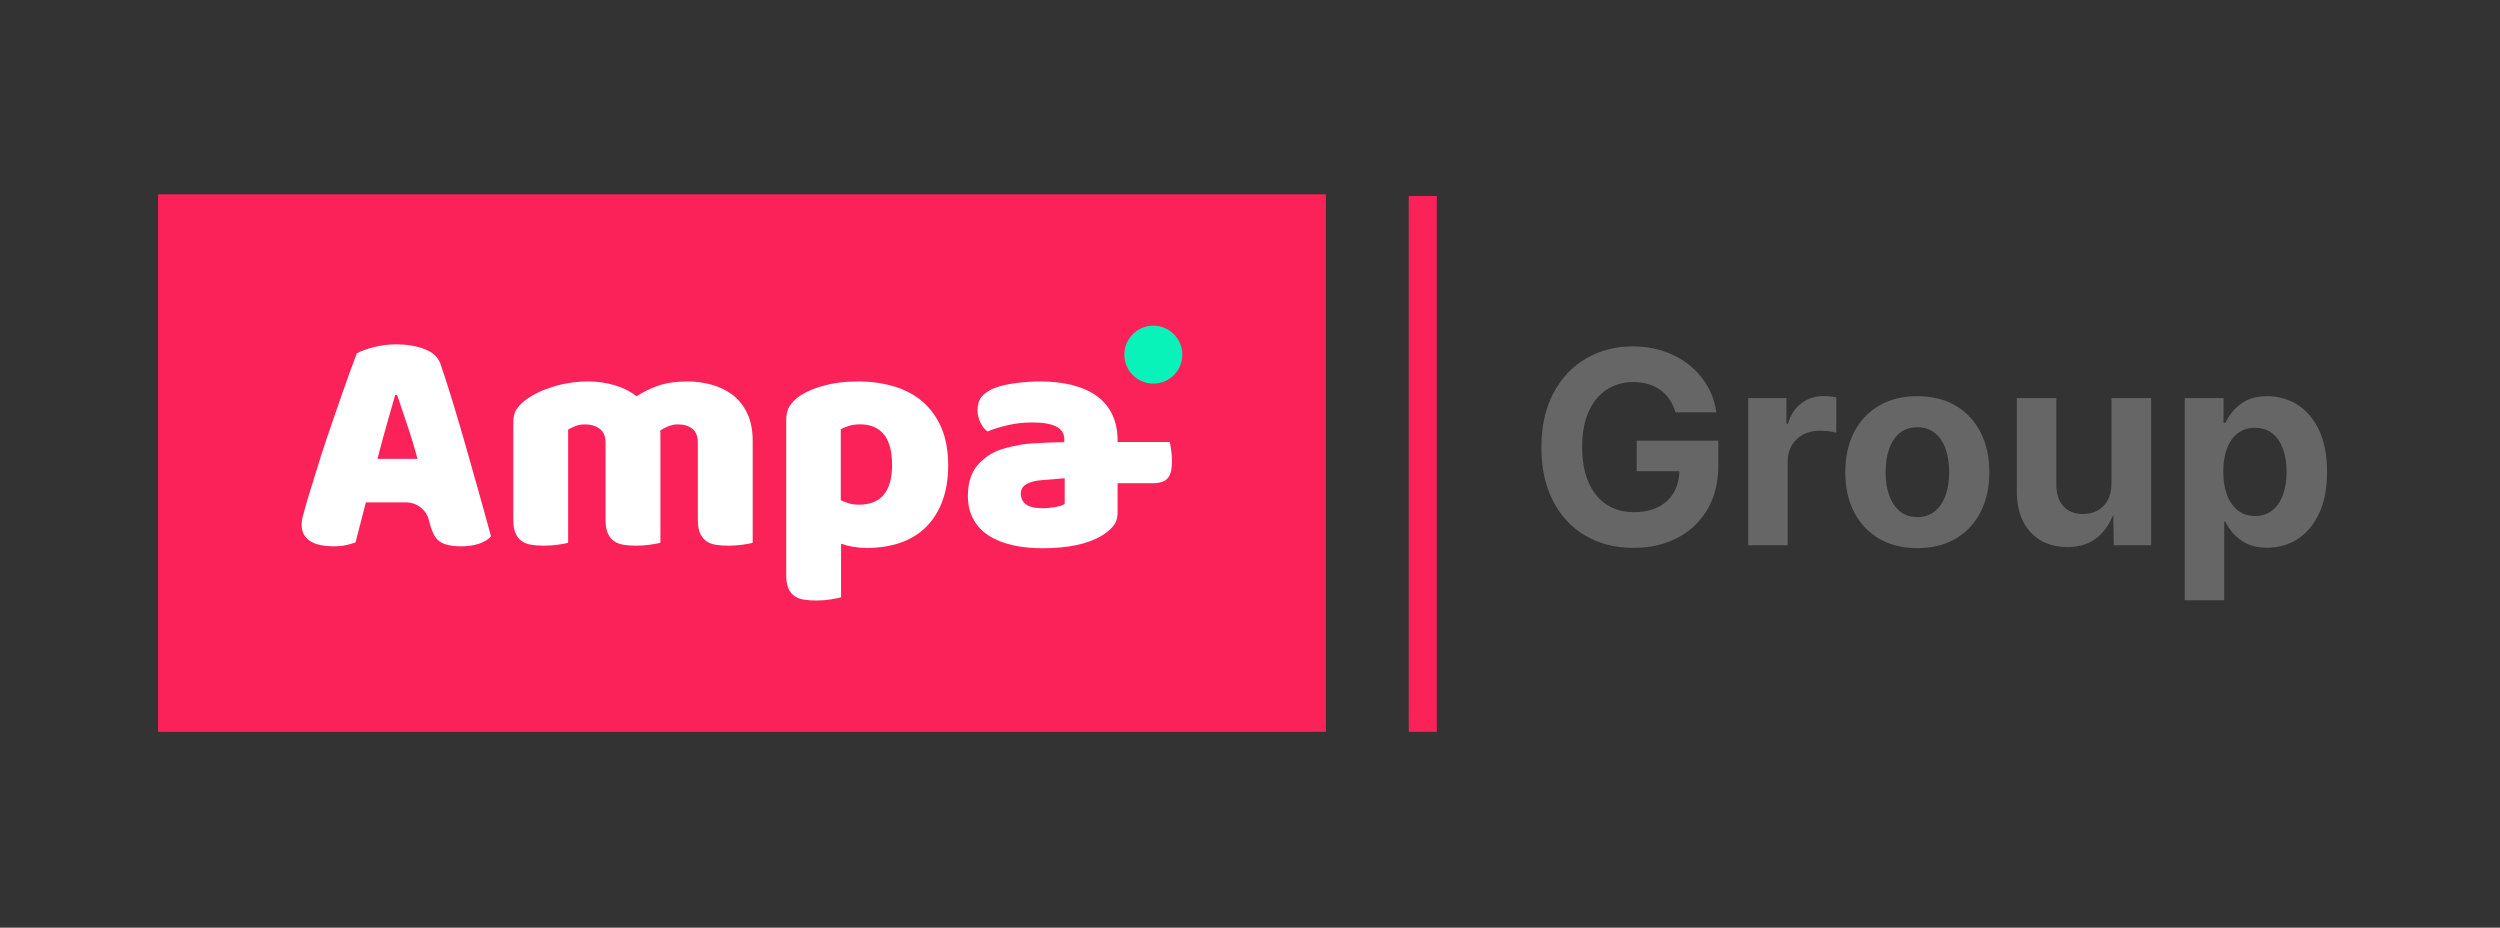
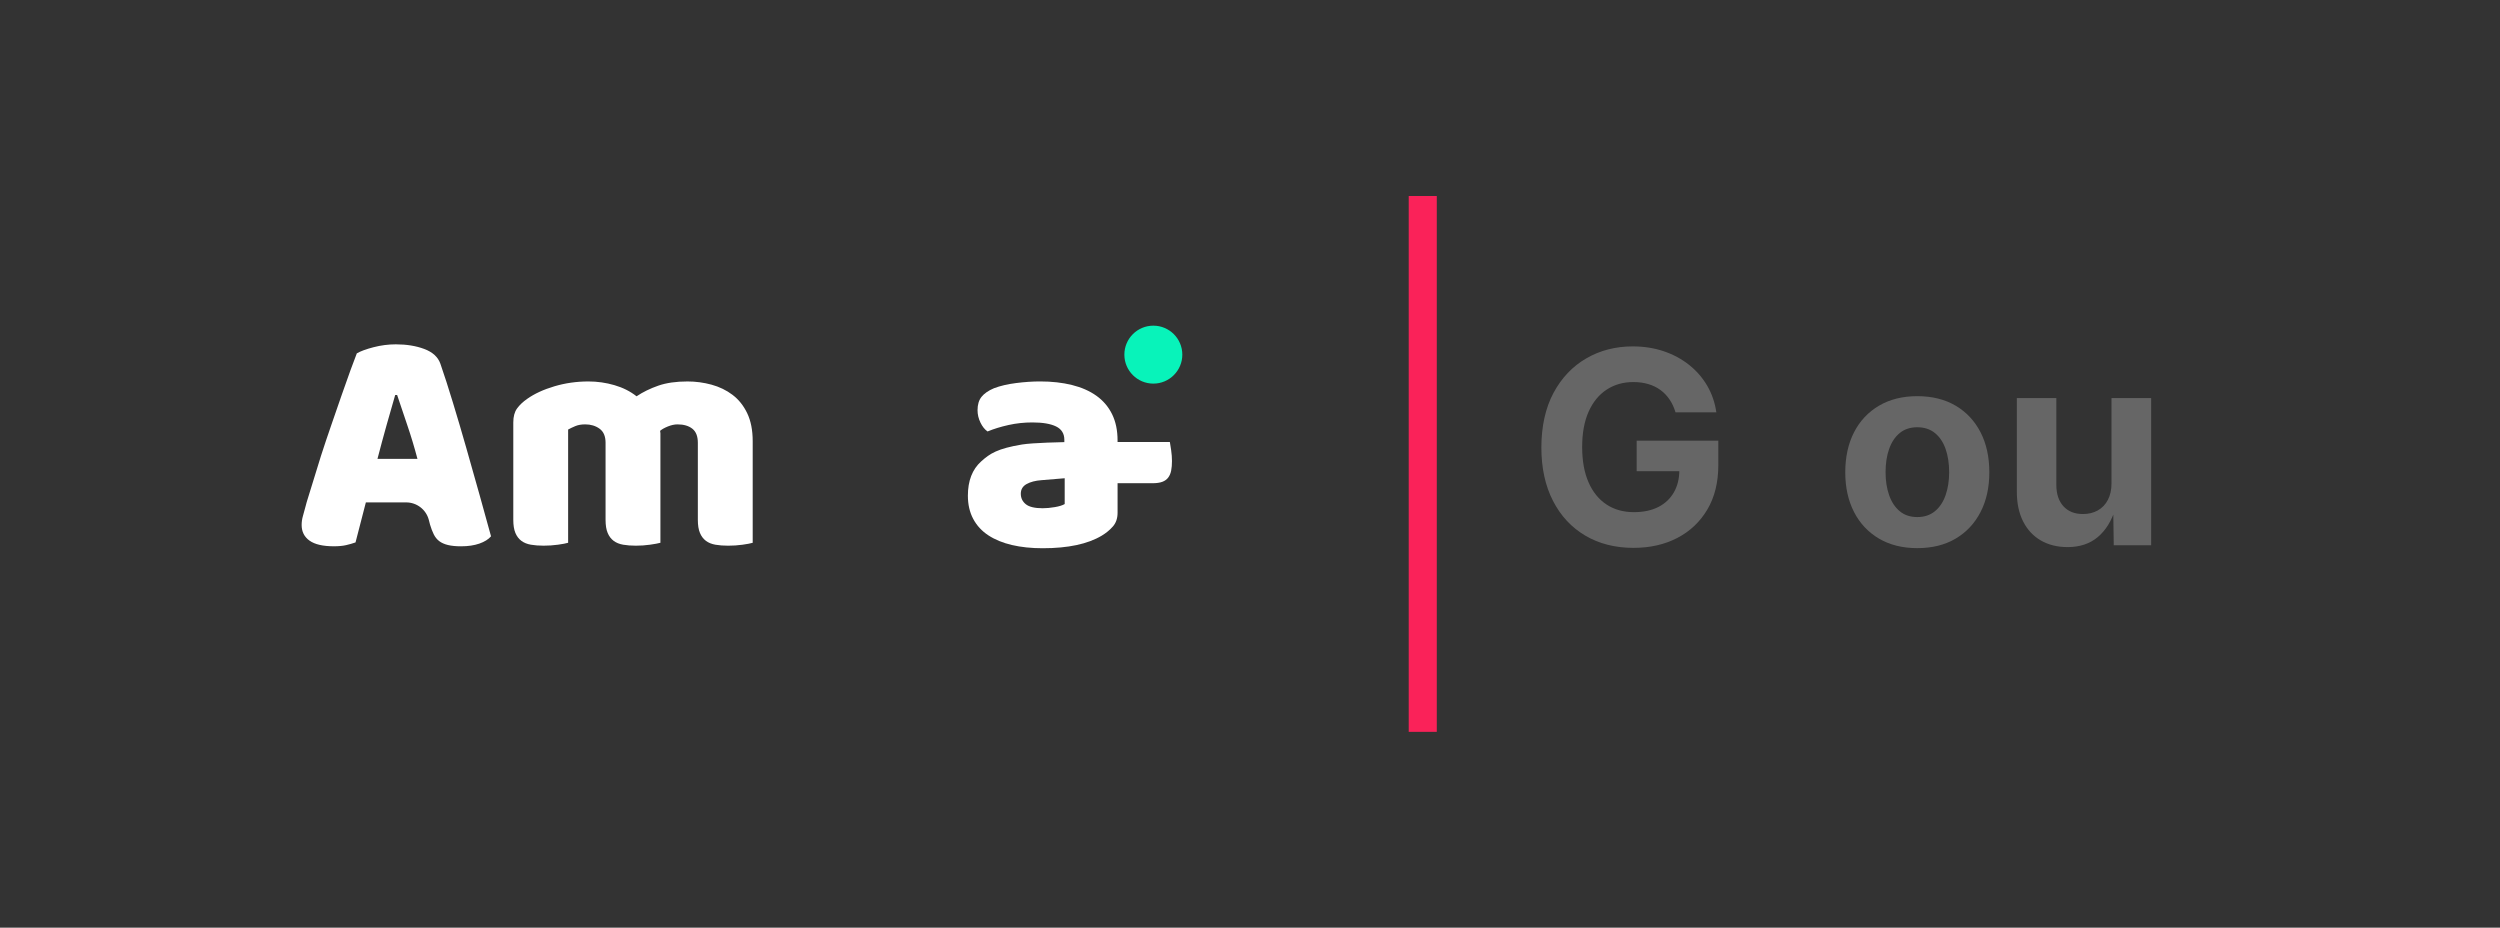
<svg xmlns="http://www.w3.org/2000/svg" id="Layer_1" data-name="Layer 1" viewBox="0 0 1436.61 533.08">
  <rect x="0" y="0" width="1436.61" height="533.08" fill="#333333" stroke="none" />
  <defs>
    <style> .cls-1 { fill: #fff; } .cls-2 { fill: #666; } .cls-3 { fill: #08f3ba; } .cls-4 { fill: #fa2259; } </style>
  </defs>
  <g>
    <rect class="cls-4" x="809.51" y="112.64" width="16.13" height="307.91" />
    <g>
-       <rect class="cls-4" x="90.81" y="111.67" width="671.13" height="308.89" />
      <g>
        <g>
          <path class="cls-1" d="M268.08,257.85c-2.59-9.08-5.19-17.89-7.79-26.42-2.59-8.53-5-16-7.23-22.43-1.36-3.83-4.42-6.64-9.18-8.44-4.76-1.79-10.23-2.69-16.41-2.69-4.33,0-8.62.56-12.88,1.67-4.26,1.11-7.45,2.29-9.55,3.52-.87,2.22-2.07,5.44-3.62,9.64-1.55,4.2-3.24,8.99-5.1,14.37-1.85,5.37-3.83,11.09-5.93,17.15-2.1,6.06-4.08,11.96-5.93,17.7-.22.69-8.23,26.66-8.23,26.66-.17.61-.34,1.23-.48,1.8-.62,2.35-1.17,4.39-1.67,6.12-.5,1.73-.74,3.46-.74,5.19,0,3.83,1.51,6.83,4.54,8.99,3.03,2.16,7.69,3.24,14,3.24,2.72,0,5.04-.22,6.95-.65,1.91-.43,3.74-.96,5.47-1.57.99-3.71,1.98-7.54,2.97-11.5.99-3.95,1.97-7.79,2.97-11.5h23.16c6.12,0,11.47,4.13,13.02,10.06l.71,2.74c.62,2.11,1.33,3.96,2.13,5.56.8,1.61,1.85,2.91,3.15,3.9,1.3.99,2.97,1.73,5.01,2.23,2.04.49,4.54.74,7.51.74,4.08,0,7.6-.53,10.57-1.57,2.97-1.05,5.19-2.44,6.67-4.17-1.85-6.8-4.02-14.61-6.49-23.45-2.47-8.84-5.01-17.8-7.6-26.88ZM216.91,263.69c1.73-6.68,3.49-13.19,5.28-19.56,1.79-6.36,3.43-12.08,4.91-17.15h1.11c1.73,5.19,3.68,10.97,5.84,17.33,2.17,6.37,4.11,12.82,5.84,19.38h-22.99Z" />
          <path class="cls-1" d="M420.94,226.89c-3.52-2.66-7.54-4.6-12.05-5.84-4.51-1.23-9.12-1.85-13.81-1.85-6.55,0-12.14.8-16.78,2.41-4.63,1.61-8.81,3.65-12.51,6.12-3.59-2.84-7.82-4.98-12.7-6.4-4.88-1.42-9.86-2.13-14.93-2.13-6.8,0-13.32.93-19.56,2.78-6.24,1.85-11.47,4.26-15.67,7.23-2.47,1.73-4.42,3.58-5.84,5.56-1.42,1.98-2.13,4.63-2.13,7.97v55.99c0,3.09.4,5.59,1.2,7.51.8,1.92,1.95,3.43,3.43,4.54,1.48,1.11,3.3,1.85,5.47,2.23,2.16.37,4.6.56,7.32.56s5.59-.18,8.25-.56c2.66-.37,4.6-.74,5.84-1.11v-65.07c1.11-.62,2.47-1.27,4.08-1.95,1.6-.68,3.52-1.02,5.75-1.02,3.21,0,5.96.84,8.25,2.5,2.29,1.67,3.43,4.36,3.43,8.06v44.31c0,3.09.4,5.59,1.21,7.51.8,1.92,1.95,3.43,3.43,4.54,1.48,1.11,3.3,1.85,5.47,2.23,2.16.37,4.6.56,7.32.56s5.41-.18,8.06-.56c2.66-.37,4.66-.74,6.03-1.11v-62.94c0-.43-.06-.9-.18-1.39.99-.87,2.47-1.7,4.45-2.51,1.98-.8,3.83-1.2,5.56-1.2,3.58,0,6.43.84,8.53,2.5,2.1,1.67,3.15,4.36,3.15,8.06v44.31c0,3.09.4,5.59,1.21,7.51.8,1.92,1.95,3.43,3.43,4.54,1.48,1.11,3.3,1.85,5.47,2.23,2.16.37,4.6.56,7.32.56s5.59-.18,8.25-.56c2.66-.37,4.6-.74,5.84-1.11v-58.4c0-6.3-1.05-11.65-3.15-16.04-2.1-4.38-4.91-7.91-8.44-10.57Z" />
-           <path class="cls-1" d="M530.23,230.87c-4.57-3.95-10.04-6.89-16.41-8.8-6.37-1.91-13.26-2.87-20.67-2.87s-13.41.74-19.1,2.23c-5.69,1.48-10.45,3.46-14.28,5.93-2.47,1.73-4.42,3.65-5.84,5.75-1.42,2.1-2.13,4.82-2.13,8.16v88.99c0,3.09.37,5.59,1.11,7.51.74,1.91,1.85,3.43,3.34,4.54,1.48,1.11,3.3,1.85,5.47,2.22,2.16.37,4.6.56,7.32.56s5.62-.22,8.34-.65c2.72-.44,4.7-.84,5.93-1.21v-30.77c4.57,1.6,9.52,2.41,14.83,2.41,7.05,0,13.44-.99,19.19-2.97,5.75-1.97,10.66-4.97,14.74-8.99,4.08-4.01,7.23-8.99,9.45-14.92,2.23-5.93,3.34-12.85,3.34-20.76s-1.3-15.42-3.89-21.41c-2.6-5.99-6.18-10.97-10.75-14.93ZM493.52,290.02c-1.98,0-3.83-.25-5.56-.74-1.73-.49-3.34-1.11-4.82-1.85v-40.79c1.36-.74,2.97-1.39,4.82-1.95,1.85-.56,3.96-.84,6.3-.84,5.93,0,10.48,1.92,13.63,5.75,3.15,3.83,4.73,9.7,4.73,17.61,0,15.2-6.37,22.8-19.1,22.8Z" />
          <path class="cls-1" d="M673,258.72c-.32-2.17-.57-3.75-.75-4.74h-30.05v-.86c0-5.81-1.05-10.85-3.15-15.11-2.1-4.26-5.1-7.79-8.99-10.57-3.89-2.78-8.59-4.85-14.09-6.21-5.5-1.36-11.59-2.04-18.26-2.04-4.33,0-8.93.31-13.81.93-4.88.62-9.12,1.61-12.7,2.97-3.22,1.36-5.59,3-7.14,4.92-1.55,1.92-2.32,4.48-2.32,7.69,0,2.47.56,4.85,1.67,7.14,1.11,2.29,2.47,3.99,4.08,5.1,3.58-1.48,7.6-2.72,12.05-3.71,4.45-.99,9.02-1.48,13.72-1.48,5.93,0,10.48.78,13.63,2.32,3.15,1.55,4.73,4.11,4.73,7.69v1.3s-18.14.34-24.33,1.37c-14.09,2.35-18.44,5.18-23.5,9.75-5.07,4.57-7.6,11.12-7.6,19.65,0,5.07,1.02,9.52,3.06,13.35,2.04,3.83,4.94,6.98,8.71,9.45,3.77,2.47,8.28,4.33,13.53,5.56,5.25,1.23,11.15,1.85,17.7,1.85,14.58,0,25.89-2.41,33.93-7.23,2.47-1.48,4.6-3.24,6.4-5.28,1.79-2.04,2.69-4.66,2.69-7.88v-16.97h20.03c2.35,0,4.24-.27,5.69-.81,1.44-.54,2.57-1.35,3.38-2.44.81-1.08,1.38-2.42,1.69-3.99.31-1.58.47-3.41.47-5.48s-.16-4.06-.47-6.23ZM611.8,289.65c-1.24.74-3.12,1.33-5.65,1.76-2.54.43-4.85.65-6.95.65-4.57,0-7.82-.77-9.73-2.32-1.92-1.55-2.87-3.55-2.87-6.03s1.11-4.32,3.34-5.56c2.22-1.23,5.07-1.97,8.53-2.22l13.35-1.11v14.83Z" />
        </g>
        <circle class="cls-3" cx="662.76" cy="203.79" r="16.65" />
      </g>
    </g>
  </g>
  <g>
    <path class="cls-2" d="M938.78,314.83c-10.54,0-19.79-2.33-27.73-7-7.95-4.67-14.15-11.32-18.61-19.98-4.46-8.65-6.7-18.9-6.7-30.76s2.32-22.64,6.96-31.29c4.64-8.65,10.92-15.27,18.84-19.86,7.92-4.59,16.82-6.89,26.71-6.89,6.35,0,12.27.92,17.74,2.76,5.47,1.84,10.34,4.45,14.6,7.83,4.26,3.38,7.74,7.38,10.44,11.99,2.7,4.62,4.45,9.72,5.26,15.32h-23.46c-.81-2.72-1.93-5.16-3.37-7.3-1.44-2.15-3.18-3.98-5.22-5.49-2.04-1.51-4.38-2.66-7-3.44-2.62-.78-5.5-1.18-8.62-1.18-5.8,0-10.92,1.45-15.36,4.35-4.44,2.9-7.89,7.12-10.37,12.67-2.47,5.55-3.71,12.31-3.71,20.28s1.22,14.74,3.67,20.32,5.89,9.82,10.33,12.75c4.44,2.92,9.68,4.39,15.74,4.39,5.45,0,10.11-.98,14-2.95,3.88-1.97,6.87-4.78,8.97-8.44,2.09-3.66,3.14-7.93,3.14-12.82l4.84.68h-29.36v-17.56h46.91v14.08c0,9.89-2.09,18.37-6.28,25.46-4.19,7.09-9.94,12.54-17.25,16.35-7.32,3.81-15.69,5.71-25.12,5.71Z" />
-     <path class="cls-2" d="M1004.6,313.32v-84.59h21.94v14.76h.91c1.56-5.25,4.17-9.21,7.83-11.88,3.66-2.67,7.86-4.01,12.6-4.01,1.16,0,2.42.06,3.78.19,1.36.12,2.55.32,3.56.57v20.28c-1.01-.35-2.47-.63-4.39-.83-1.92-.2-3.73-.3-5.45-.3-3.43,0-6.53.75-9.31,2.23-2.78,1.49-4.93,3.56-6.47,6.21-1.54,2.65-2.31,5.74-2.31,9.27v48.12h-22.7Z" />
    <path class="cls-2" d="M1101.76,314.98c-8.48,0-15.81-1.83-22.02-5.48-6.2-3.66-10.98-8.75-14.34-15.29-3.35-6.53-5.03-14.13-5.03-22.81s1.68-16.44,5.03-22.97,8.14-11.63,14.34-15.29c6.21-3.65,13.54-5.48,22.02-5.48s15.88,1.83,22.06,5.48c6.18,3.66,10.94,8.76,14.3,15.29,3.35,6.53,5.03,14.19,5.03,22.97s-1.68,16.28-5.03,22.81c-3.36,6.53-8.12,11.63-14.3,15.29-6.18,3.65-13.53,5.48-22.06,5.48ZM1101.76,297.13c4.03,0,7.41-1.12,10.14-3.37,2.72-2.24,4.77-5.32,6.13-9.23,1.36-3.91,2.04-8.31,2.04-13.2s-.68-9.43-2.04-13.32c-1.36-3.88-3.4-6.94-6.13-9.16-2.72-2.22-6.11-3.33-10.14-3.33s-7.41,1.11-10.1,3.33c-2.7,2.22-4.73,5.28-6.09,9.16-1.36,3.89-2.04,8.32-2.04,13.32s.68,9.29,2.04,13.2c1.36,3.91,3.39,6.98,6.09,9.23,2.7,2.25,6.07,3.37,10.1,3.37Z" />
    <path class="cls-2" d="M1188.09,314.38c-5.85,0-10.97-1.27-15.36-3.82-4.39-2.55-7.78-6.21-10.18-10.97-2.4-4.77-3.59-10.45-3.59-17.06v-53.8h22.7v49.86c0,5.25,1.36,9.36,4.08,12.34,2.72,2.98,6.46,4.46,11.2,4.46,3.23,0,6.08-.69,8.55-2.08,2.47-1.38,4.4-3.41,5.79-6.05,1.39-2.64,2.08-5.84,2.08-9.57v-48.95h22.78v84.59h-21.49l-.3-21.11h1.29c-2.22,7.11-5.61,12.58-10.18,16.42-4.57,3.83-10.35,5.75-17.37,5.75Z" />
-     <path class="cls-2" d="M1255.43,344.95v-116.22h22.32v14.23h1.06c1.06-2.22,2.56-4.51,4.5-6.89,1.94-2.37,4.5-4.36,7.68-5.98,3.18-1.61,7.16-2.42,11.95-2.42,6.25,0,11.98,1.62,17.18,4.84,5.19,3.23,9.34,8.07,12.45,14.53,3.1,6.46,4.65,14.5,4.65,24.14s-1.51,17.31-4.54,23.79c-3.03,6.48-7.14,11.4-12.33,14.76-5.2,3.35-11.05,5.03-17.55,5.03-4.59,0-8.48-.78-11.65-2.35-3.18-1.56-5.76-3.49-7.76-5.79s-3.52-4.58-4.58-6.85h-.68v45.17h-22.7ZM1295.83,296.52c3.94,0,7.25-1.09,9.95-3.25,2.7-2.17,4.74-5.17,6.13-9.01s2.08-8.22,2.08-13.16-.69-9.31-2.08-13.09-3.42-6.76-6.09-8.93c-2.68-2.17-6.01-3.25-9.99-3.25s-7.19,1.05-9.91,3.14-4.79,5.02-6.2,8.78c-1.41,3.76-2.12,8.21-2.12,13.35s.72,9.54,2.16,13.35c1.44,3.81,3.52,6.77,6.24,8.89s6,3.18,9.84,3.18Z" />
  </g>
</svg>